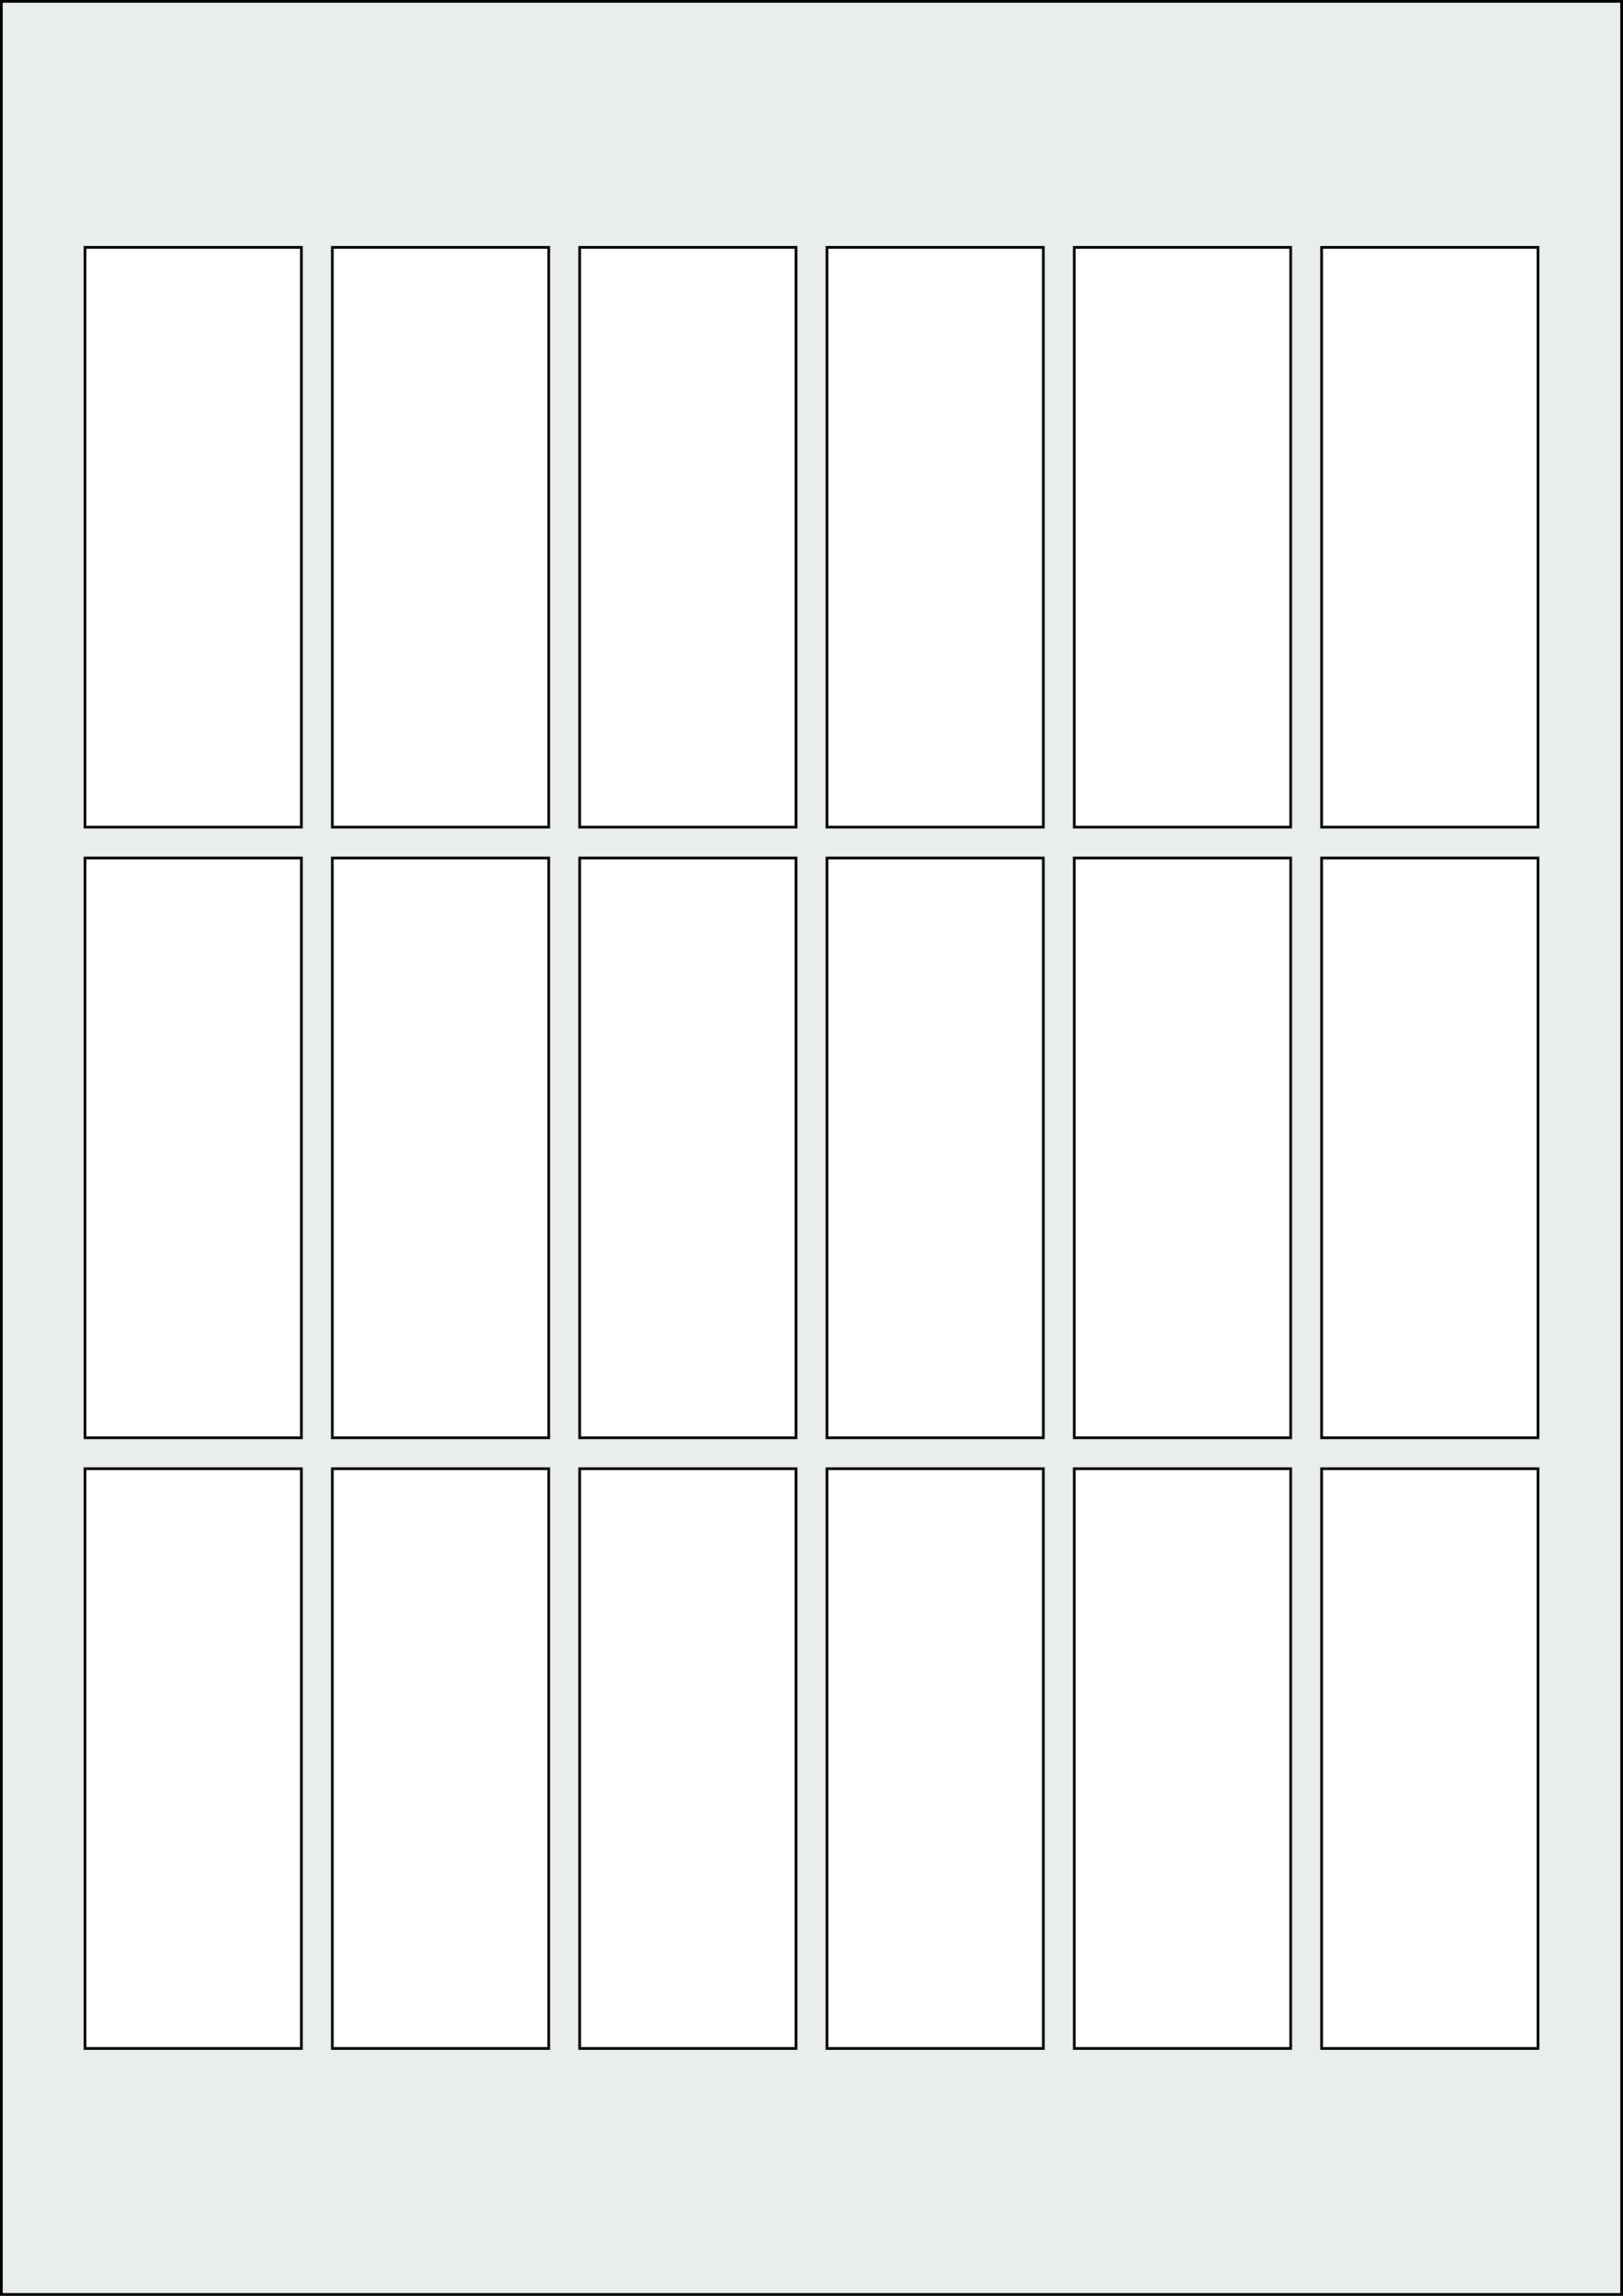
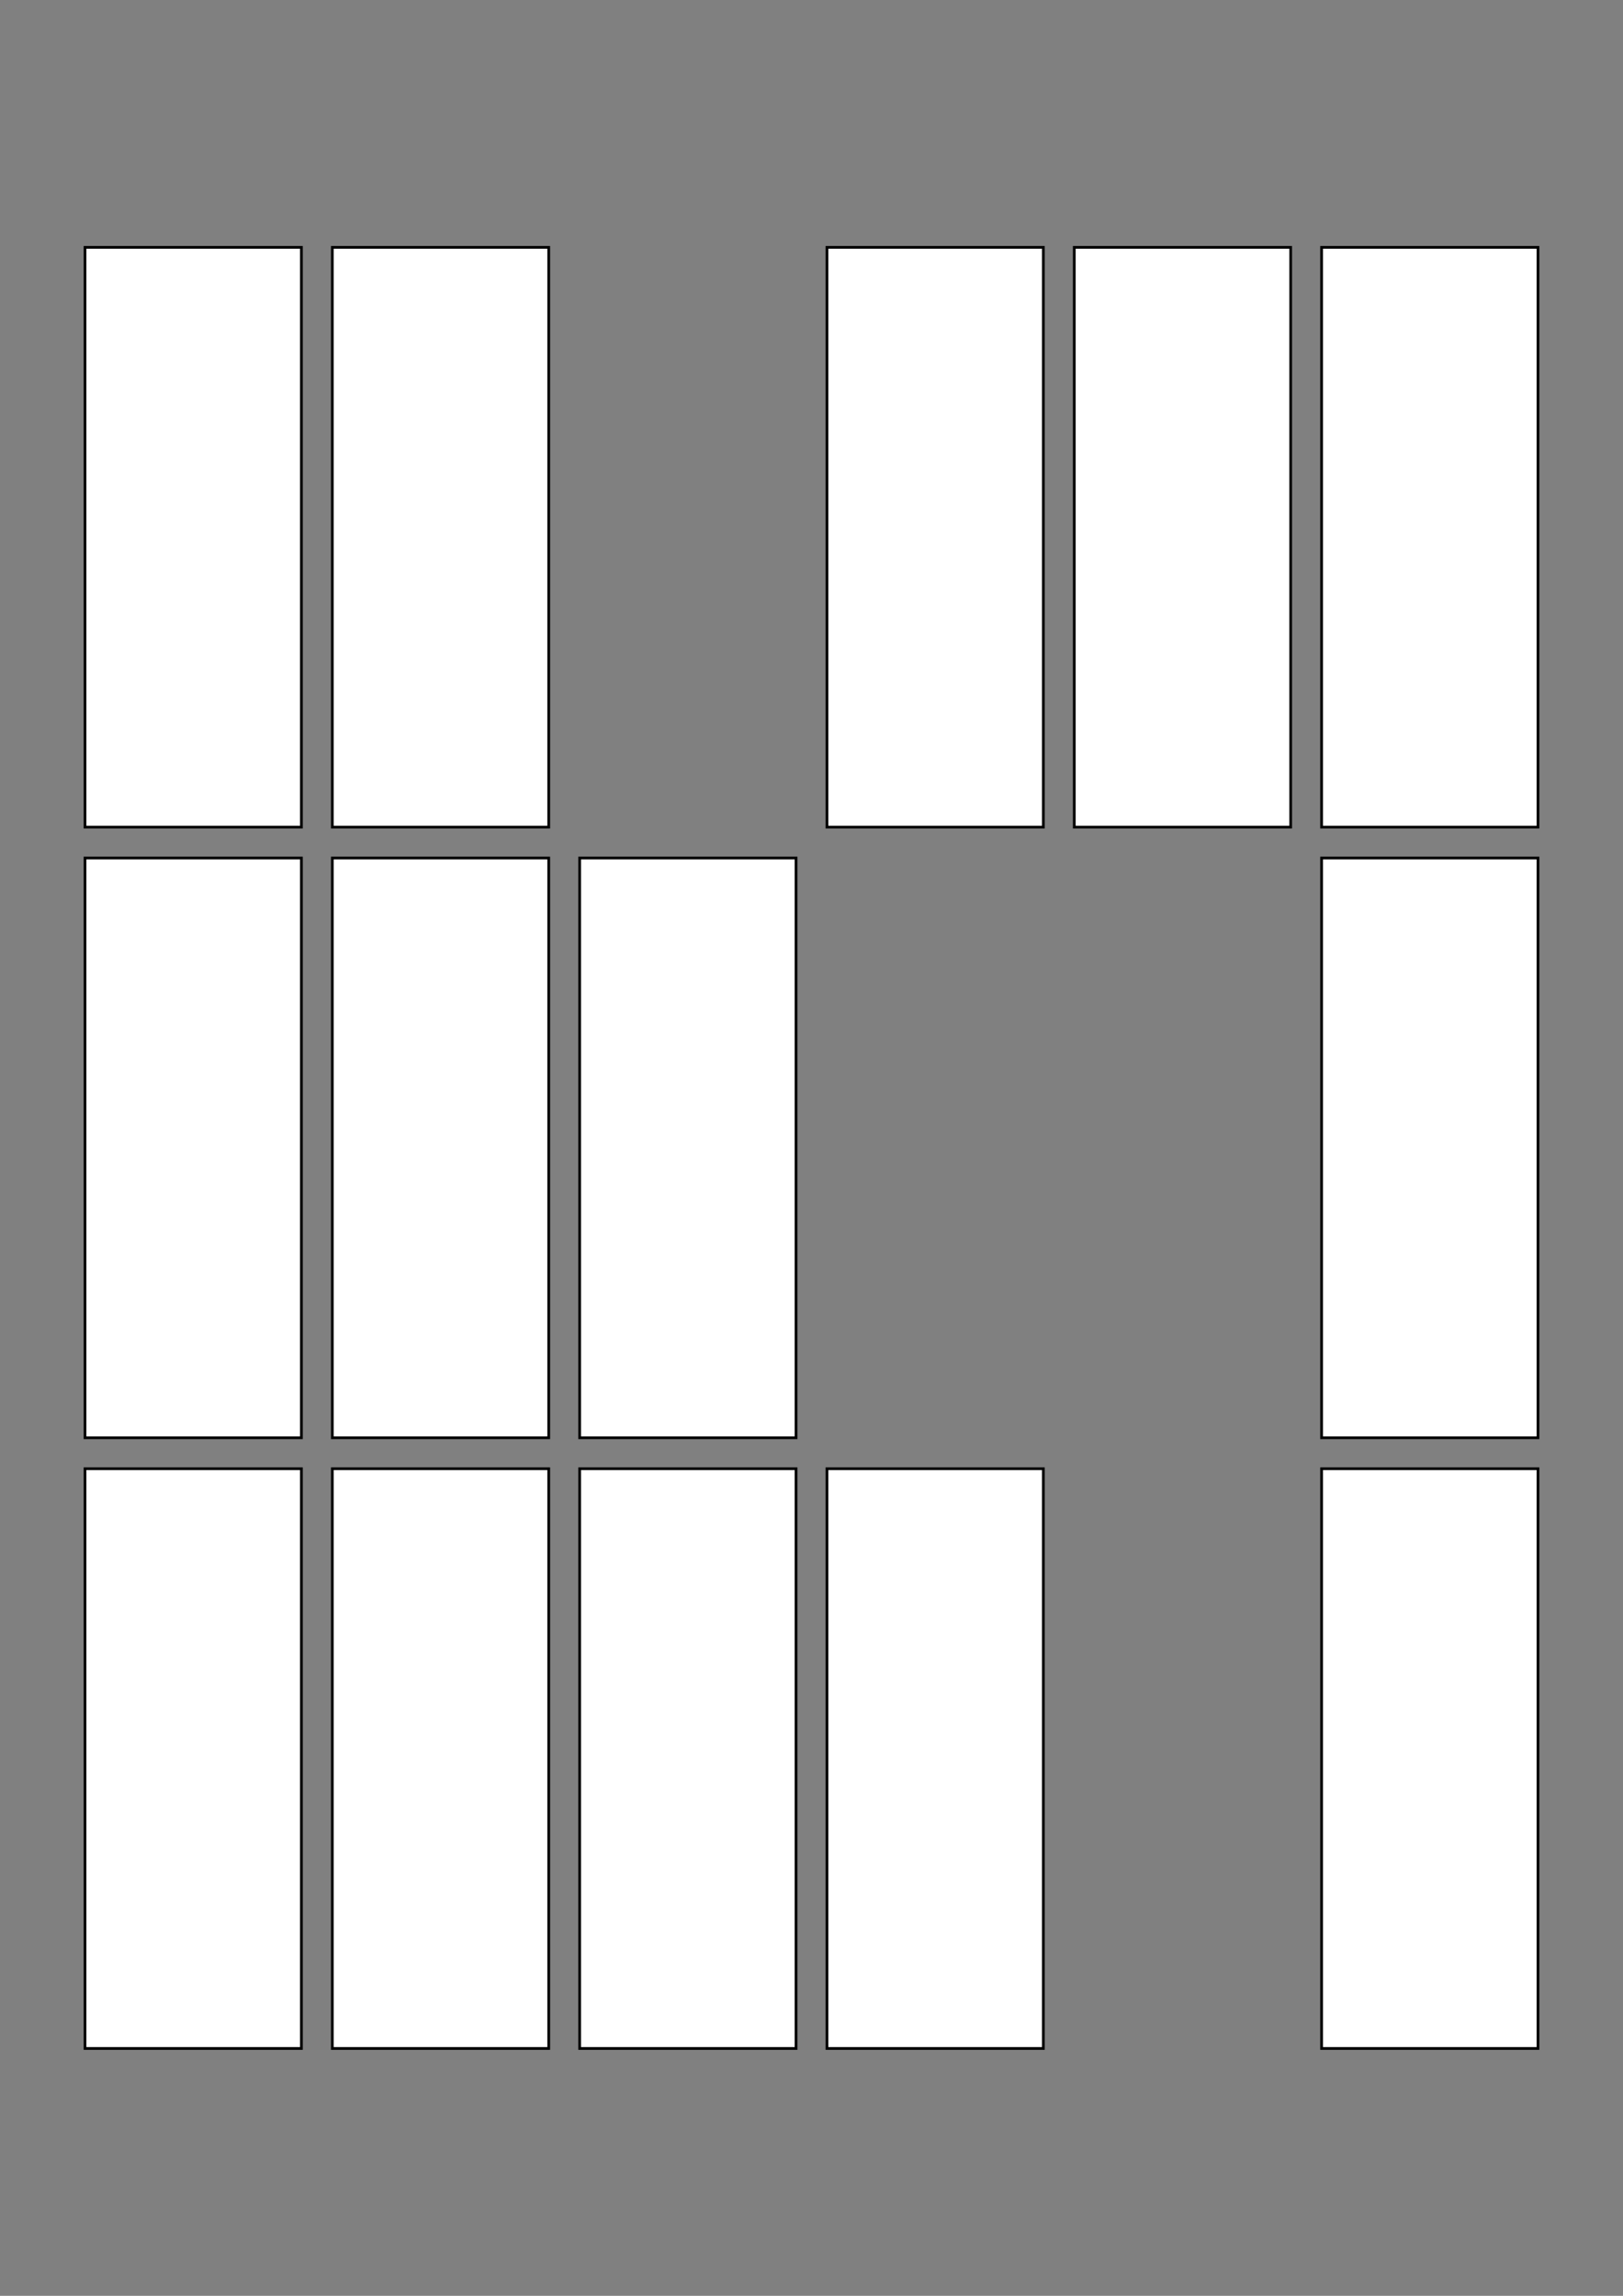
<svg xmlns="http://www.w3.org/2000/svg" width="595.276" height="841.89" viewBox="0 0 595.276 841.89">
  <rect x="0" y="0" width="595.276" height="841.89" fill="#808080" stroke="none" />
-   <rect x="0" y="0" width="595.276" height="841.89" stroke="black" stroke-width="2" fill="#eaeded " />
  <rect x="31.181" y="538.583" width="79.37" height="212.599" rx="0" ry="0" stroke="black" stroke-width="1" fill="white" />
  <rect x="121.89" y="538.583" width="79.37" height="212.599" rx="0" ry="0" stroke="black" stroke-width="1" fill="white" />
  <rect x="212.599" y="538.583" width="79.37" height="212.599" rx="0" ry="0" stroke="black" stroke-width="1" fill="white" />
  <rect x="303.307" y="538.583" width="79.37" height="212.599" rx="0" ry="0" stroke="black" stroke-width="1" fill="white" />
-   <rect x="394.016" y="538.583" width="79.37" height="212.599" rx="0" ry="0" stroke="black" stroke-width="1" fill="white" />
  <rect x="484.725" y="538.583" width="79.37" height="212.599" rx="0" ry="0" stroke="black" stroke-width="1" fill="white" />
  <rect x="31.181" y="314.646" width="79.37" height="212.599" rx="0" ry="0" stroke="black" stroke-width="1" fill="white" />
  <rect x="121.89" y="314.646" width="79.37" height="212.599" rx="0" ry="0" stroke="black" stroke-width="1" fill="white" />
  <rect x="212.599" y="314.646" width="79.37" height="212.599" rx="0" ry="0" stroke="black" stroke-width="1" fill="white" />
-   <rect x="303.307" y="314.646" width="79.37" height="212.599" rx="0" ry="0" stroke="black" stroke-width="1" fill="white" />
-   <rect x="394.016" y="314.646" width="79.37" height="212.599" rx="0" ry="0" stroke="black" stroke-width="1" fill="white" />
  <rect x="484.725" y="314.646" width="79.37" height="212.599" rx="0" ry="0" stroke="black" stroke-width="1" fill="white" />
  <rect x="31.181" y="90.709" width="79.37" height="212.599" rx="0" ry="0" stroke="black" stroke-width="1" fill="white" />
  <rect x="121.89" y="90.709" width="79.37" height="212.599" rx="0" ry="0" stroke="black" stroke-width="1" fill="white" />
-   <rect x="212.599" y="90.709" width="79.37" height="212.599" rx="0" ry="0" stroke="black" stroke-width="1" fill="white" />
  <rect x="303.307" y="90.709" width="79.37" height="212.599" rx="0" ry="0" stroke="black" stroke-width="1" fill="white" />
  <rect x="394.016" y="90.709" width="79.37" height="212.599" rx="0" ry="0" stroke="black" stroke-width="1" fill="white" />
  <rect x="484.725" y="90.709" width="79.37" height="212.599" rx="0" ry="0" stroke="black" stroke-width="1" fill="white" />
</svg>